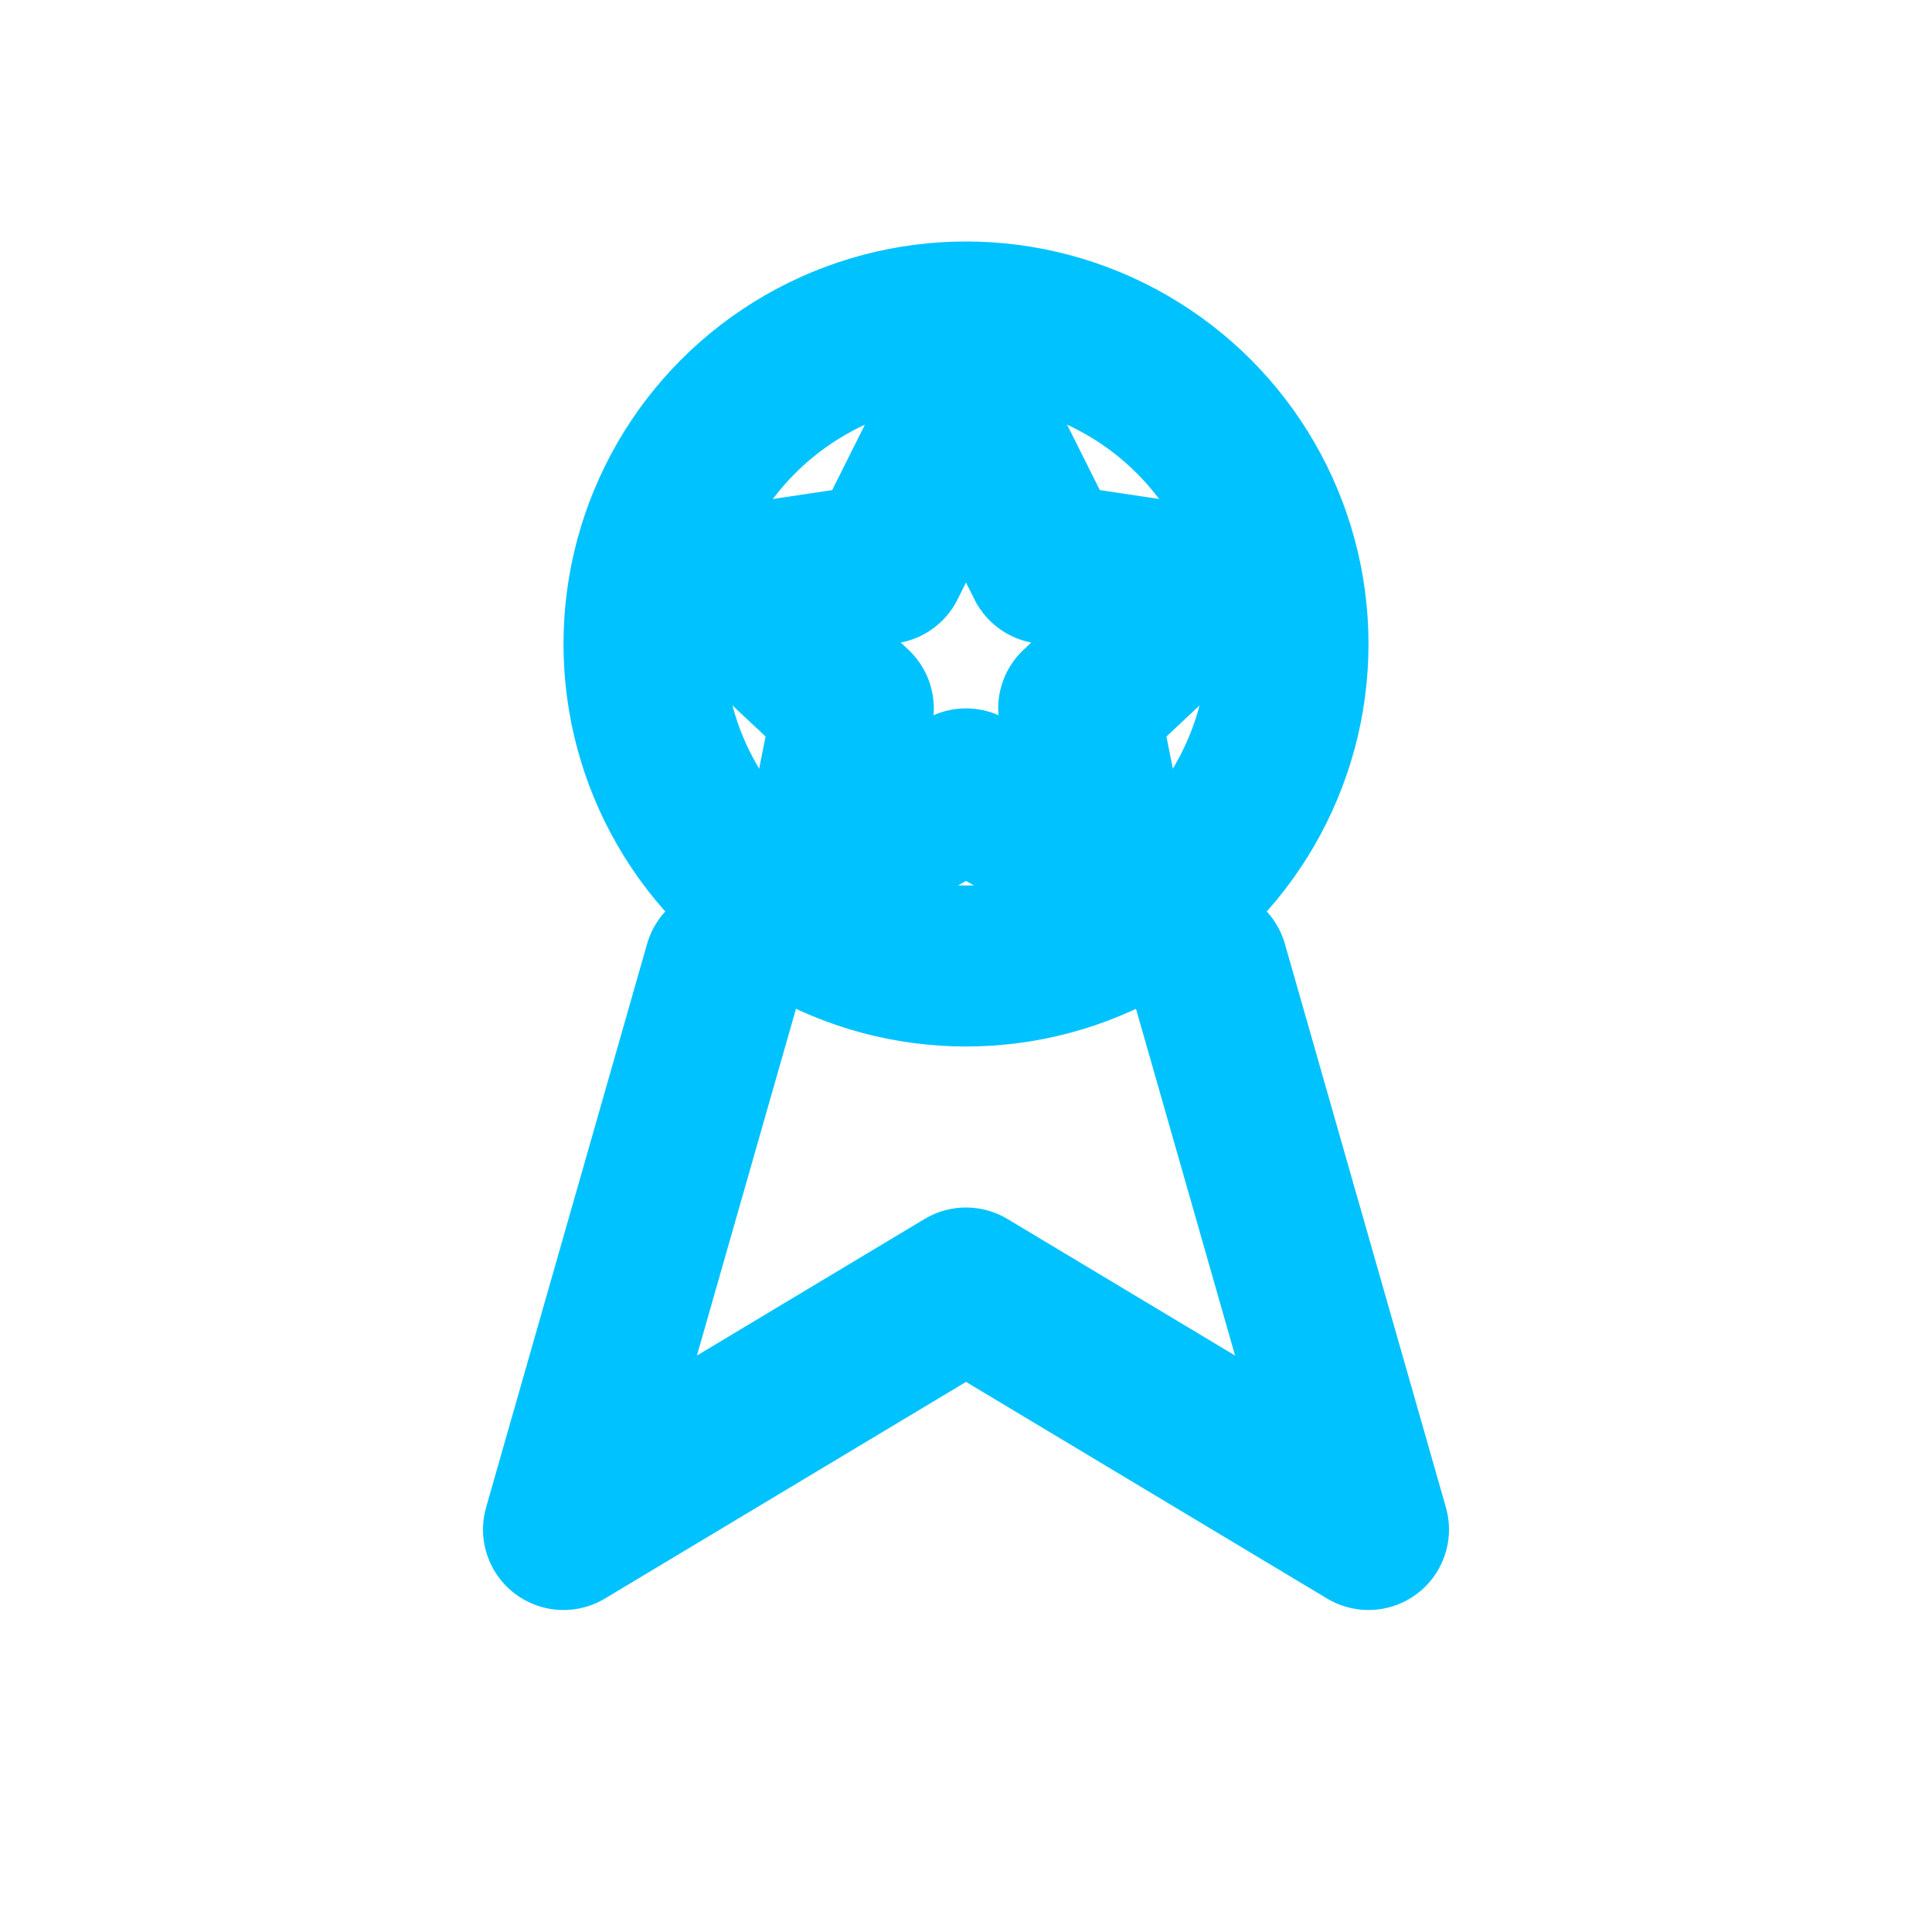
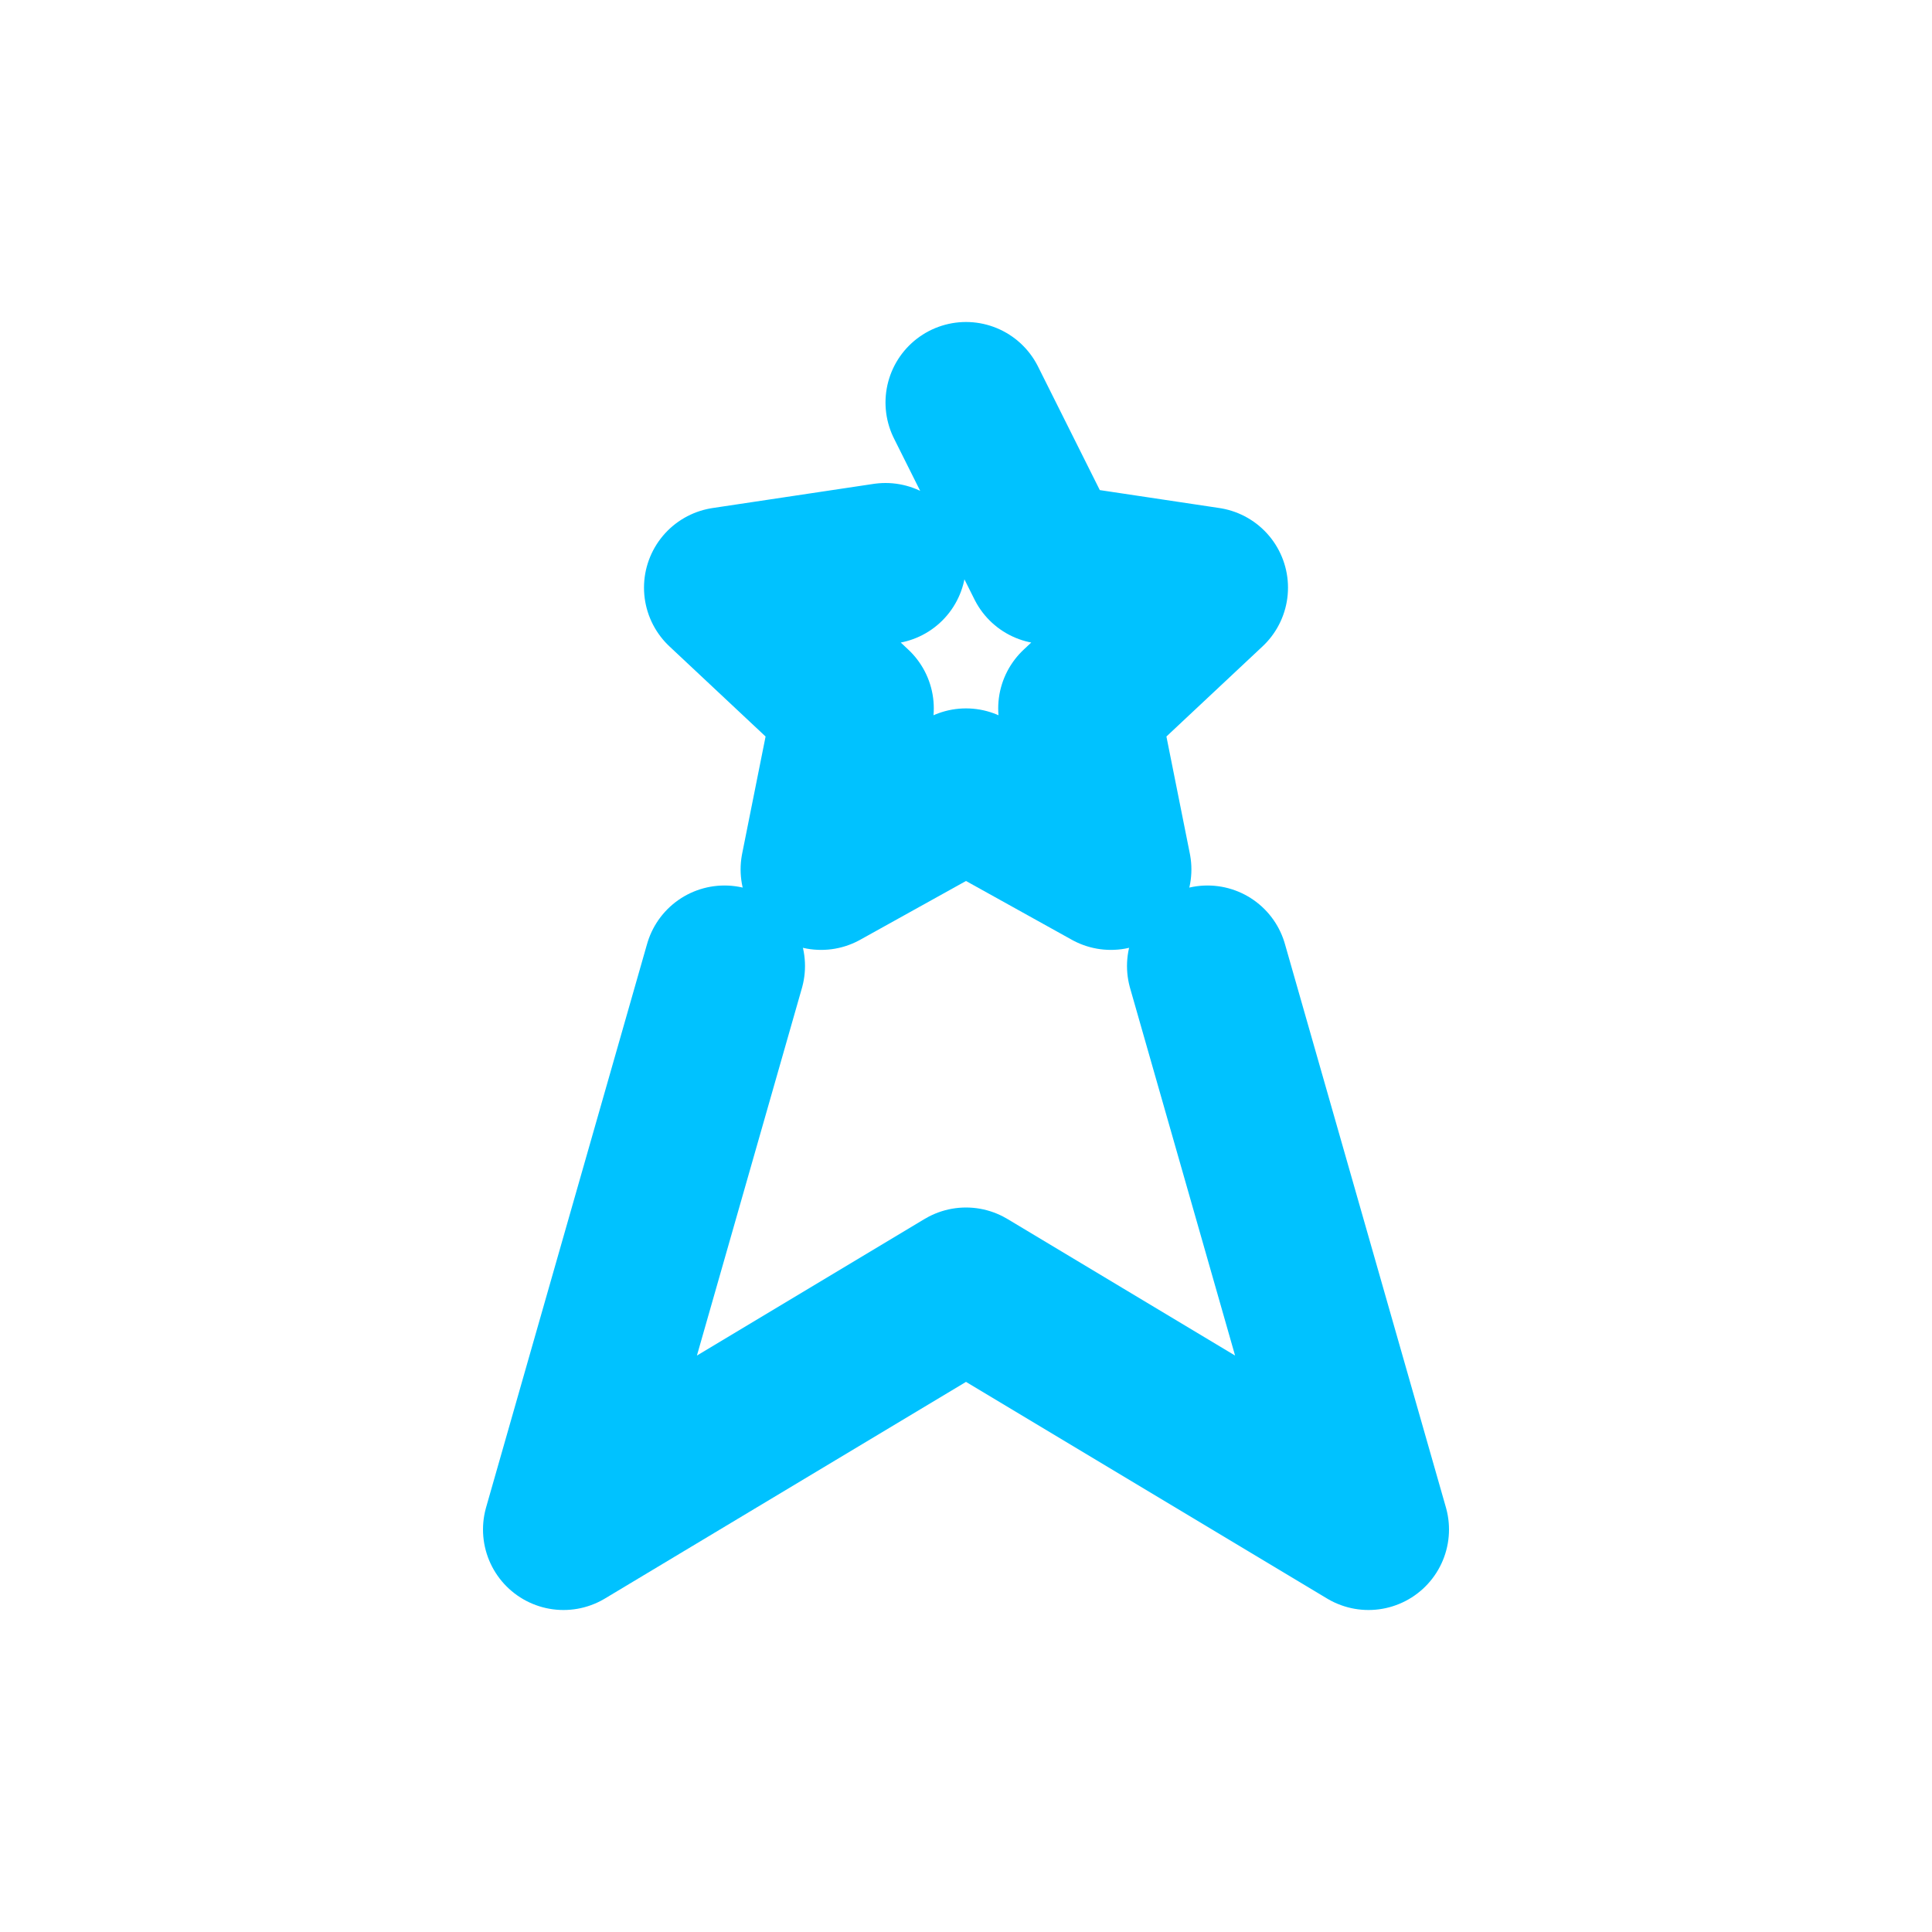
<svg xmlns="http://www.w3.org/2000/svg" width="24" height="24" viewBox="0 0 24 24" fill="none" stroke="#00C2FF" stroke-width="2" stroke-linecap="round" stroke-linejoin="round">
-   <circle cx="12" cy="8" r="4" />
  <path d="M9 12l-2 7 5-3 5 3-2-7" />
-   <path d="M12 5l1 2 2 .3-1.6 1.5.4 2-1.8-1-1.8 1 .4-2L9 7.3l2-.3z" />
+   <path d="M12 5l1 2 2 .3-1.6 1.5.4 2-1.8-1-1.8 1 .4-2L9 7.3l2-.3" />
</svg>